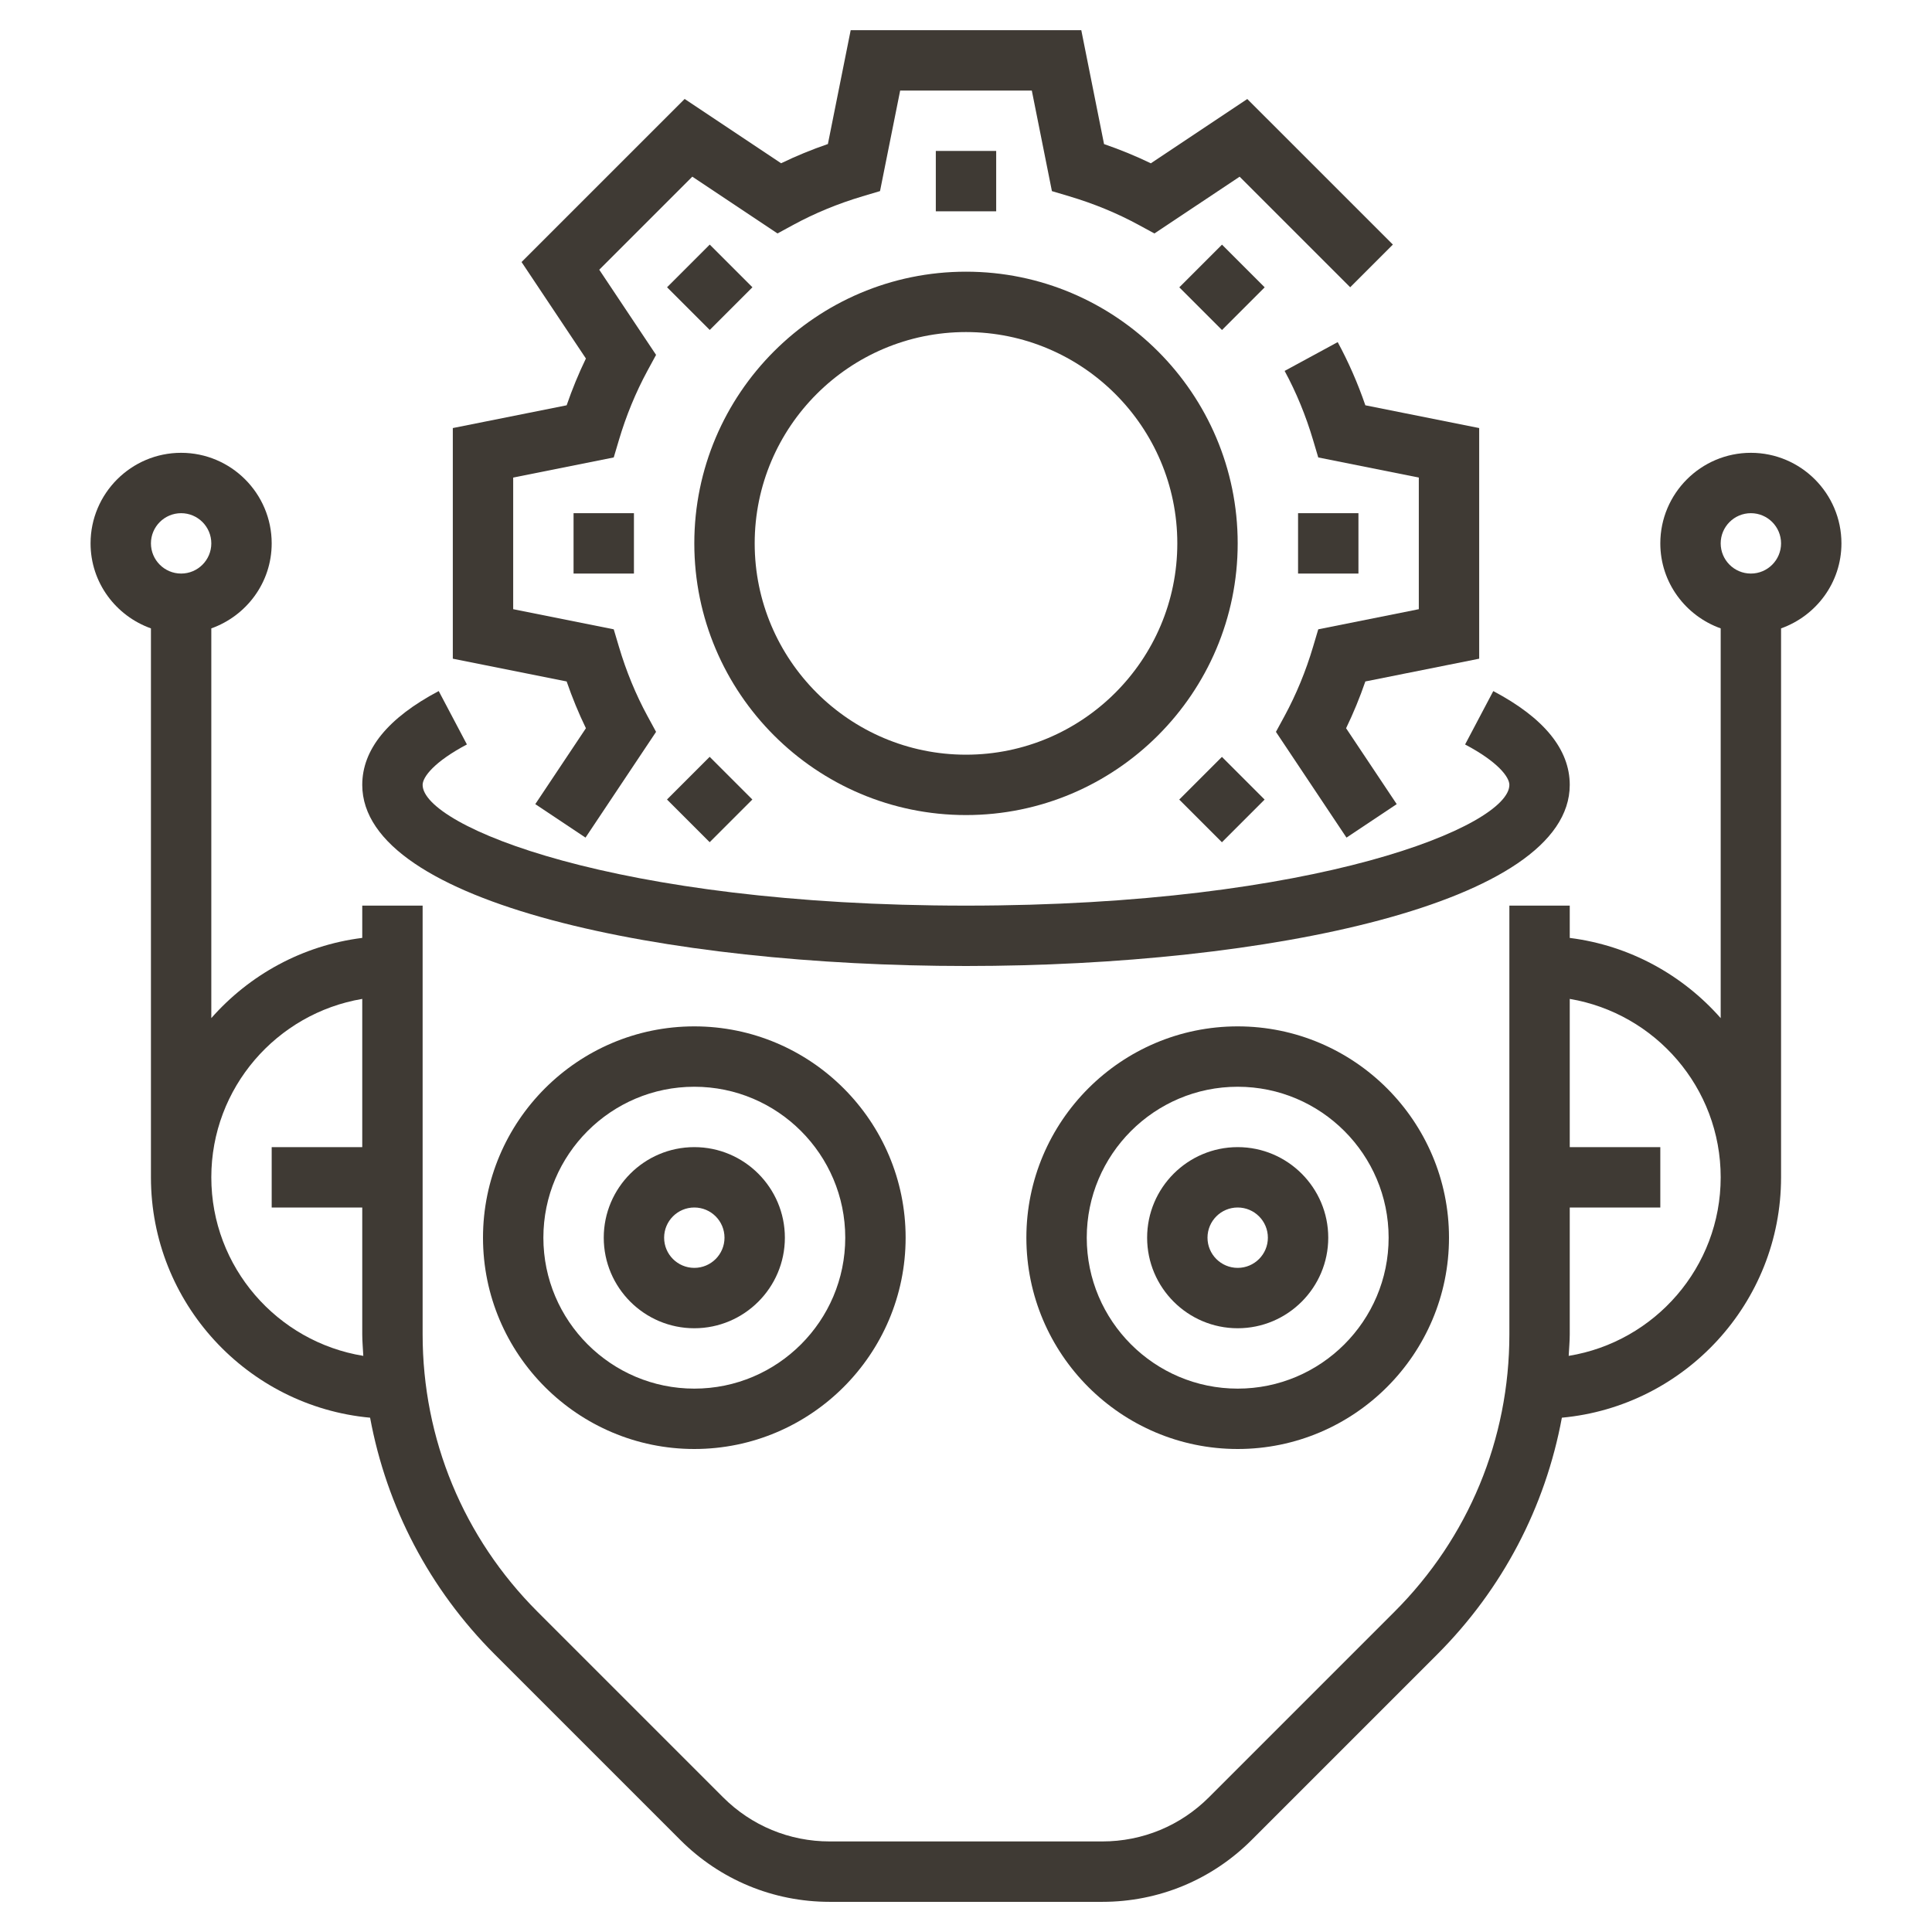
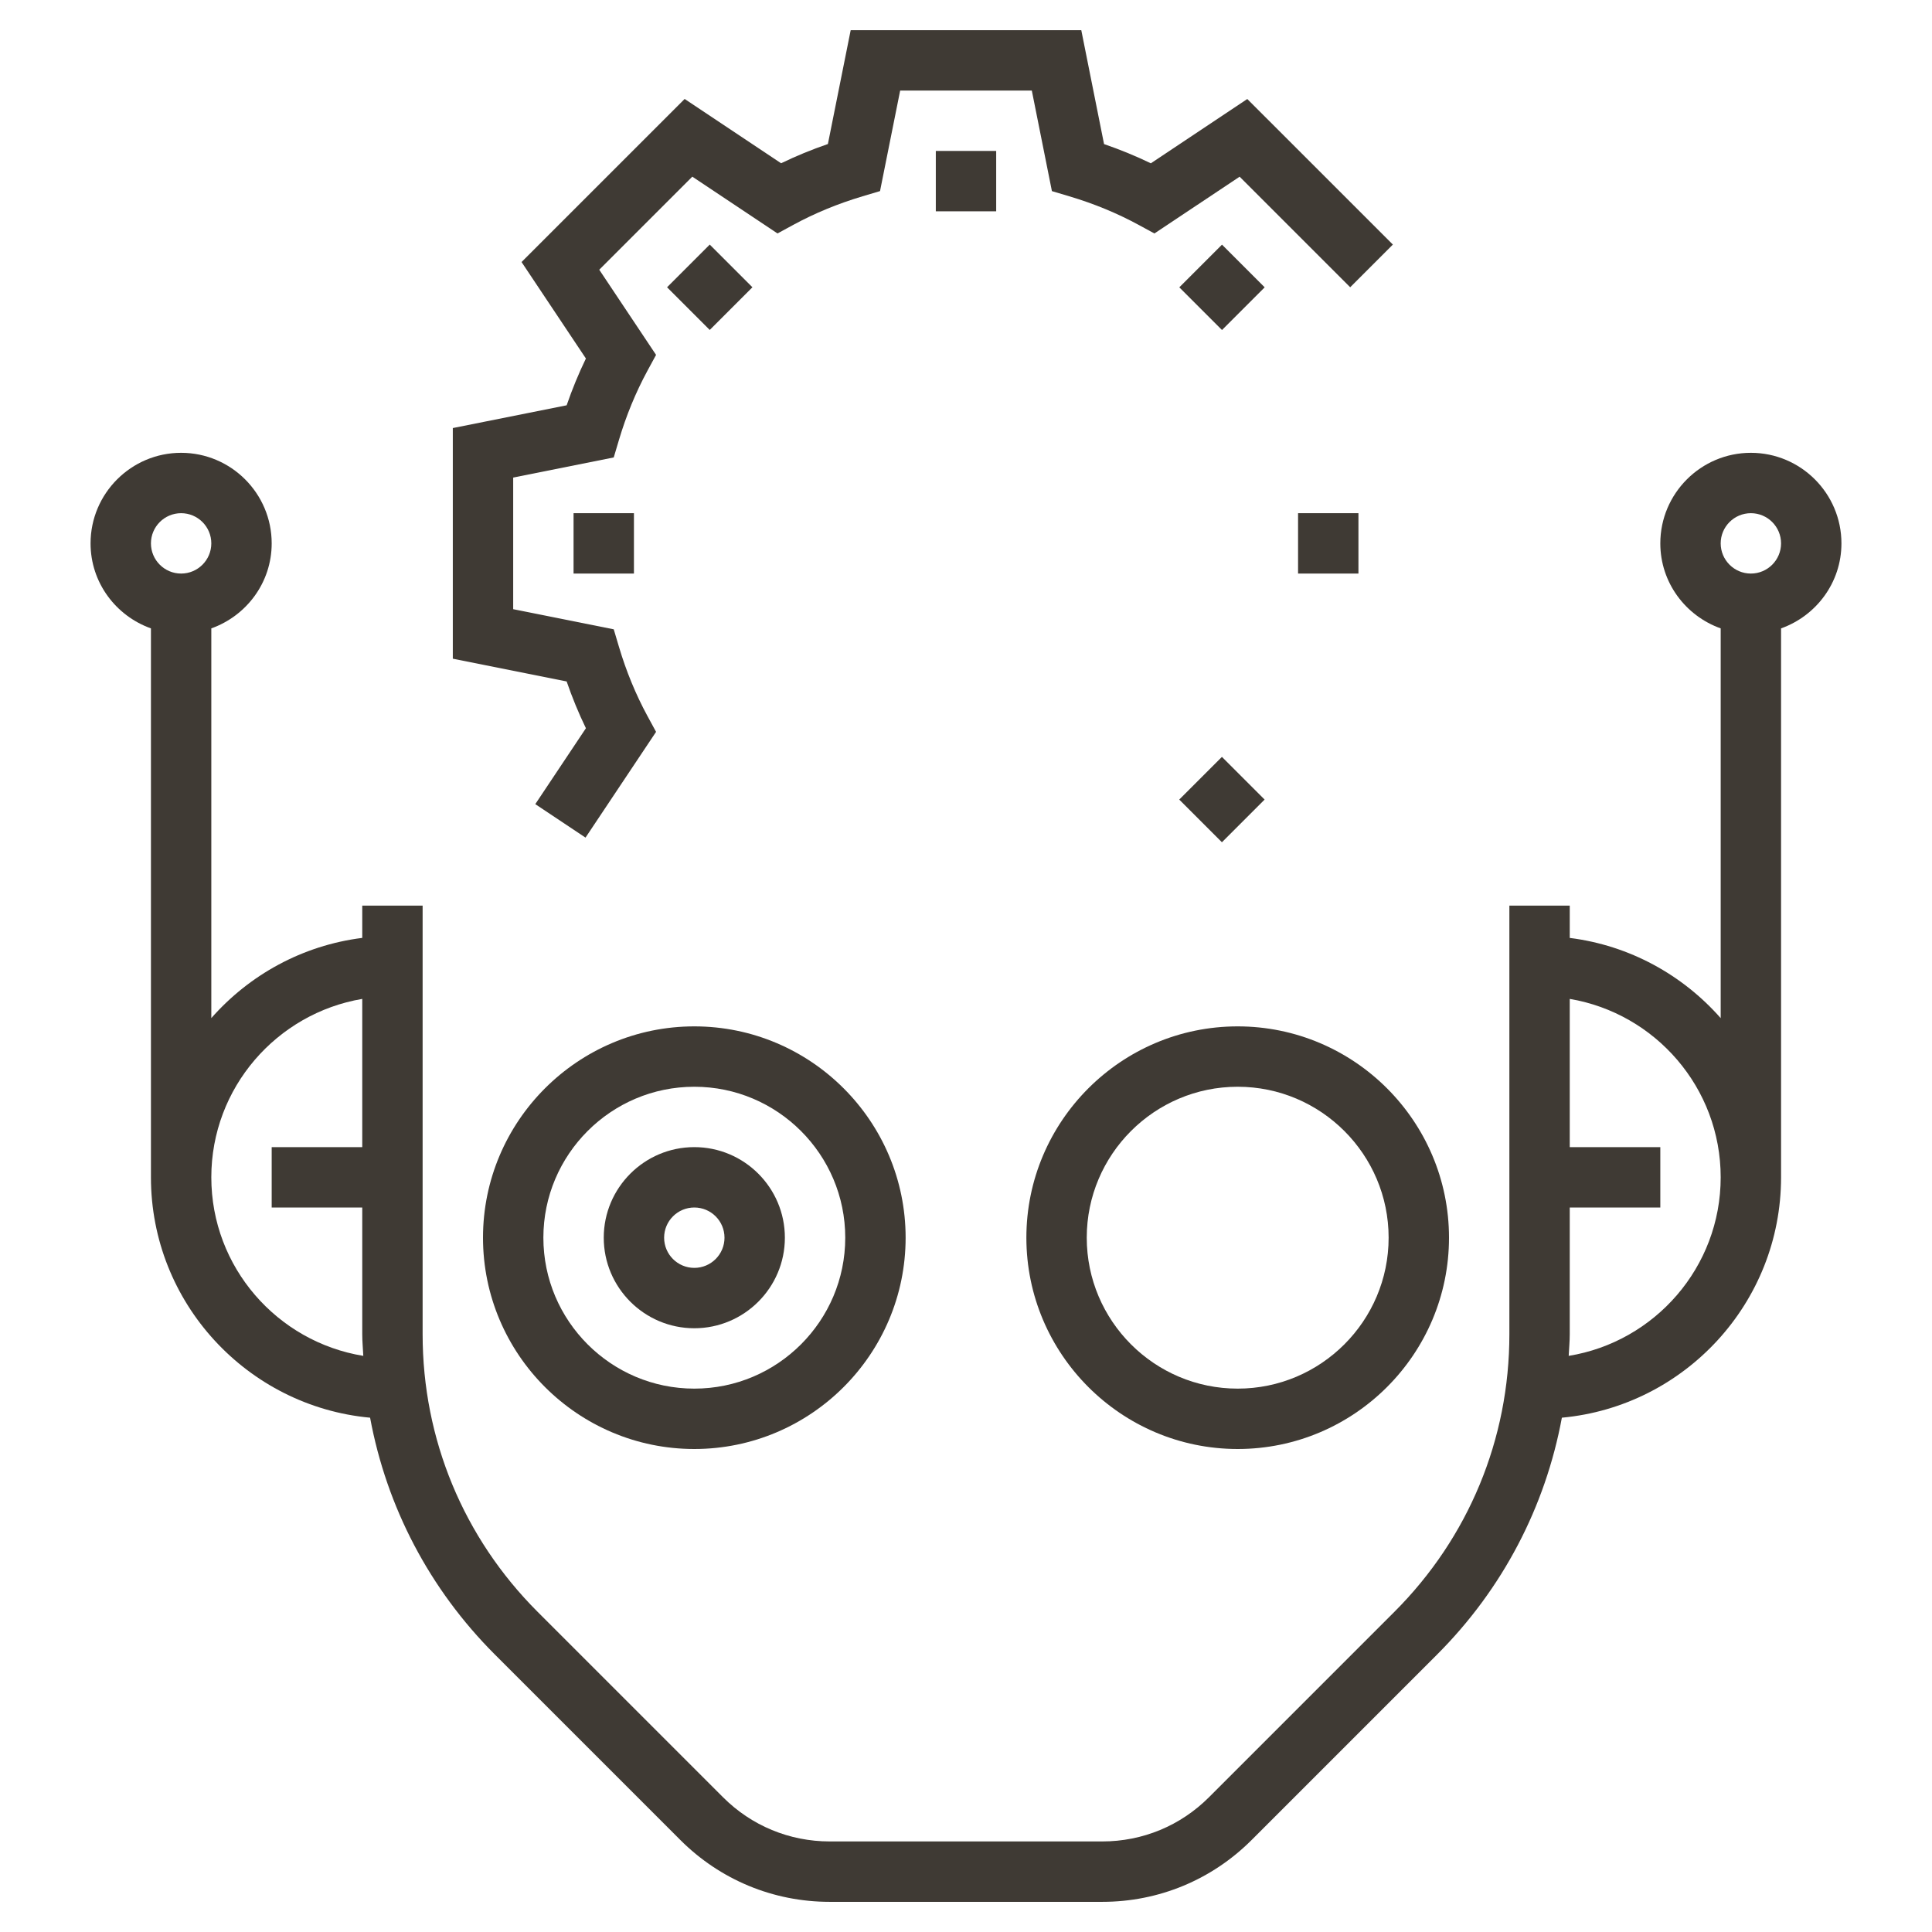
<svg xmlns="http://www.w3.org/2000/svg" id="Layer_1_1_" style="enable-background:new 0 0 64 64;" version="1.1" viewBox="0 0 64 64" xml:space="preserve">
  <g>
    <rect height="2" style="fill:#3F3A34;" width="2" x="31" y="5" />
    <rect height="2" style="fill:#3F3A34;" transform="matrix(0.707 -0.707 0.707 0.707 0.159 19.414)" width="2" x="22.515" y="8.515" />
    <rect height="2" style="fill:#3F3A34;" width="2" x="19" y="17" />
-     <rect height="2" style="fill:#3F3A34;" transform="matrix(0.707 -0.707 0.707 0.707 -11.841 24.385)" width="2" x="22.515" y="25.485" />
    <rect height="2" style="fill:#3F3A34;" transform="matrix(0.707 -0.707 0.707 0.707 -6.87 36.385)" width="2" x="39.485" y="25.485" />
    <rect height="2" style="fill:#3F3A34;" width="2" x="43" y="17" />
    <rect height="2" style="fill:#3F3A34;" transform="matrix(0.707 -0.707 0.707 0.707 5.13 31.414)" width="2" x="39.485" y="8.515" />
-     <path d="M32,27c4.963,0,9-4.038,9-9s-4.037-9-9-9s-9,4.038-9,9S27.037,27,32,27z M32,11c3.859,0,7,3.14,7,7   s-3.141,7-7,7s-7-3.14-7-7S28.141,11,32,11z" style="fill:#3F3A34;" />
    <path d="M19.409,24.124l-1.677,2.514l1.664,1.109l2.337-3.503l-0.288-0.53   c-0.385-0.71-0.702-1.48-0.942-2.289l-0.172-0.578L17,20.18v-4.36l3.331-0.667l0.172-0.578c0.24-0.809,0.558-1.579,0.942-2.289   l0.288-0.53l-1.882-2.821l3.083-3.083l2.822,1.881l0.53-0.288c0.705-0.383,1.476-0.701,2.289-0.943l0.577-0.172L29.819,3h4.361   l0.666,3.331l0.577,0.172c0.813,0.242,1.584,0.56,2.289,0.943l0.53,0.288l2.822-1.881l3.663,3.663l1.414-1.414l-4.823-4.822   l-3.195,2.13c-0.496-0.24-1.014-0.453-1.55-0.637L35.819,1h-7.639l-0.755,3.771c-0.536,0.184-1.054,0.397-1.55,0.637l-3.195-2.13   L17.277,8.68l2.132,3.196c-0.241,0.498-0.454,1.016-0.638,1.55L15,14.18v7.64l3.771,0.754   C18.955,23.108,19.168,23.626,19.409,24.124z" style="fill:#3F3A34;" />
-     <path d="M49,21.82v-7.64l-3.771-0.754c-0.251-0.732-0.559-1.434-0.916-2.093l-1.758,0.954   c0.385,0.71,0.702,1.48,0.942,2.289l0.172,0.578L47,15.82v4.36l-3.331,0.667l-0.172,0.578c-0.24,0.809-0.558,1.579-0.942,2.289   l-0.288,0.53l2.337,3.503l1.664-1.109l-1.677-2.514c0.241-0.498,0.454-1.016,0.638-1.55L49,21.82z" style="fill:#3F3A34;" />
-     <path d="M32,32c9.938,0,20-2.061,20-6c0-1.174-0.853-2.219-2.533-3.107l-0.934,1.769   C49.616,25.233,50,25.74,50,26c0,1.357-6.354,4-18,4s-18-2.643-18-4c0-0.26,0.384-0.767,1.467-1.339l-0.934-1.769   C12.853,23.781,12,24.826,12,26C12,29.939,22.062,32,32,32z" style="fill:#3F3A34;" />
    <path d="M20,41c0,1.654,1.346,3,3,3s3-1.346,3-3s-1.346-3-3-3S20,39.346,20,41z M24,41c0,0.552-0.448,1-1,1   s-1-0.448-1-1s0.448-1,1-1S24,40.448,24,41z" style="fill:#3F3A34;" />
    <path d="M16,41c0,3.859,3.141,7,7,7s7-3.141,7-7s-3.141-7-7-7S16,37.141,16,41z M28,41c0,2.757-2.243,5-5,5   s-5-2.243-5-5s2.243-5,5-5S28,38.243,28,41z" style="fill:#3F3A34;" />
-     <path d="M38,41c0,1.654,1.346,3,3,3s3-1.346,3-3s-1.346-3-3-3S38,39.346,38,41z M42,41c0,0.552-0.448,1-1,1   s-1-0.448-1-1s0.448-1,1-1S42,40.448,42,41z" style="fill:#3F3A34;" />
    <path d="M34,41c0,3.859,3.141,7,7,7s7-3.141,7-7s-3.141-7-7-7S34,37.141,34,41z M46,41c0,2.757-2.243,5-5,5   s-5-2.243-5-5s2.243-5,5-5S46,38.243,46,41z" style="fill:#3F3A34;" />
    <path d="M61,18c0-1.654-1.346-3-3-3s-3,1.346-3,3c0,1.302,0.839,2.402,2,2.816v12.911   c-1.259-1.43-3.016-2.408-5-2.657V30h-2v14.201c0,3.473-1.353,6.737-3.808,9.192l-6.142,6.142C39.106,60.479,37.851,61,36.515,61   h-9.029c-1.336,0-2.592-0.521-3.536-1.465l-6.142-6.142C15.353,50.938,14,47.674,14,44.201V30h-2v1.069   c-1.984,0.249-3.741,1.226-5,2.657V20.816C8.161,20.402,9,19.302,9,18c0-1.654-1.346-3-3-3s-3,1.346-3,3   c0,1.302,0.839,2.402,2,2.816V39c0,4.161,3.195,7.588,7.26,7.963c0.547,2.954,1.963,5.675,4.133,7.845l6.142,6.142   c1.322,1.322,3.08,2.051,4.95,2.051h9.029c1.87,0,3.628-0.729,4.95-2.051l6.142-6.142c2.17-2.17,3.586-4.891,4.133-7.845   C55.805,46.588,59,43.161,59,39V20.816C60.161,20.402,61,19.302,61,18z M6,17c0.552,0,1,0.449,1,1s-0.448,1-1,1s-1-0.449-1-1   S5.448,17,6,17z M7,39c0-2.967,2.167-5.431,5-5.91V38H9v2h3v4.201c0,0.24,0.024,0.476,0.035,0.714C9.185,44.451,7,41.979,7,39z    M51.965,44.915C51.976,44.677,52,44.441,52,44.201V40h3v-2h-3v-4.91c2.833,0.478,5,2.942,5,5.91   C57,41.979,54.815,44.451,51.965,44.915z M58,19c-0.552,0-1-0.449-1-1s0.448-1,1-1s1,0.449,1,1S58.552,19,58,19z" style="fill:#3F3A34;" />
  </g>
</svg>